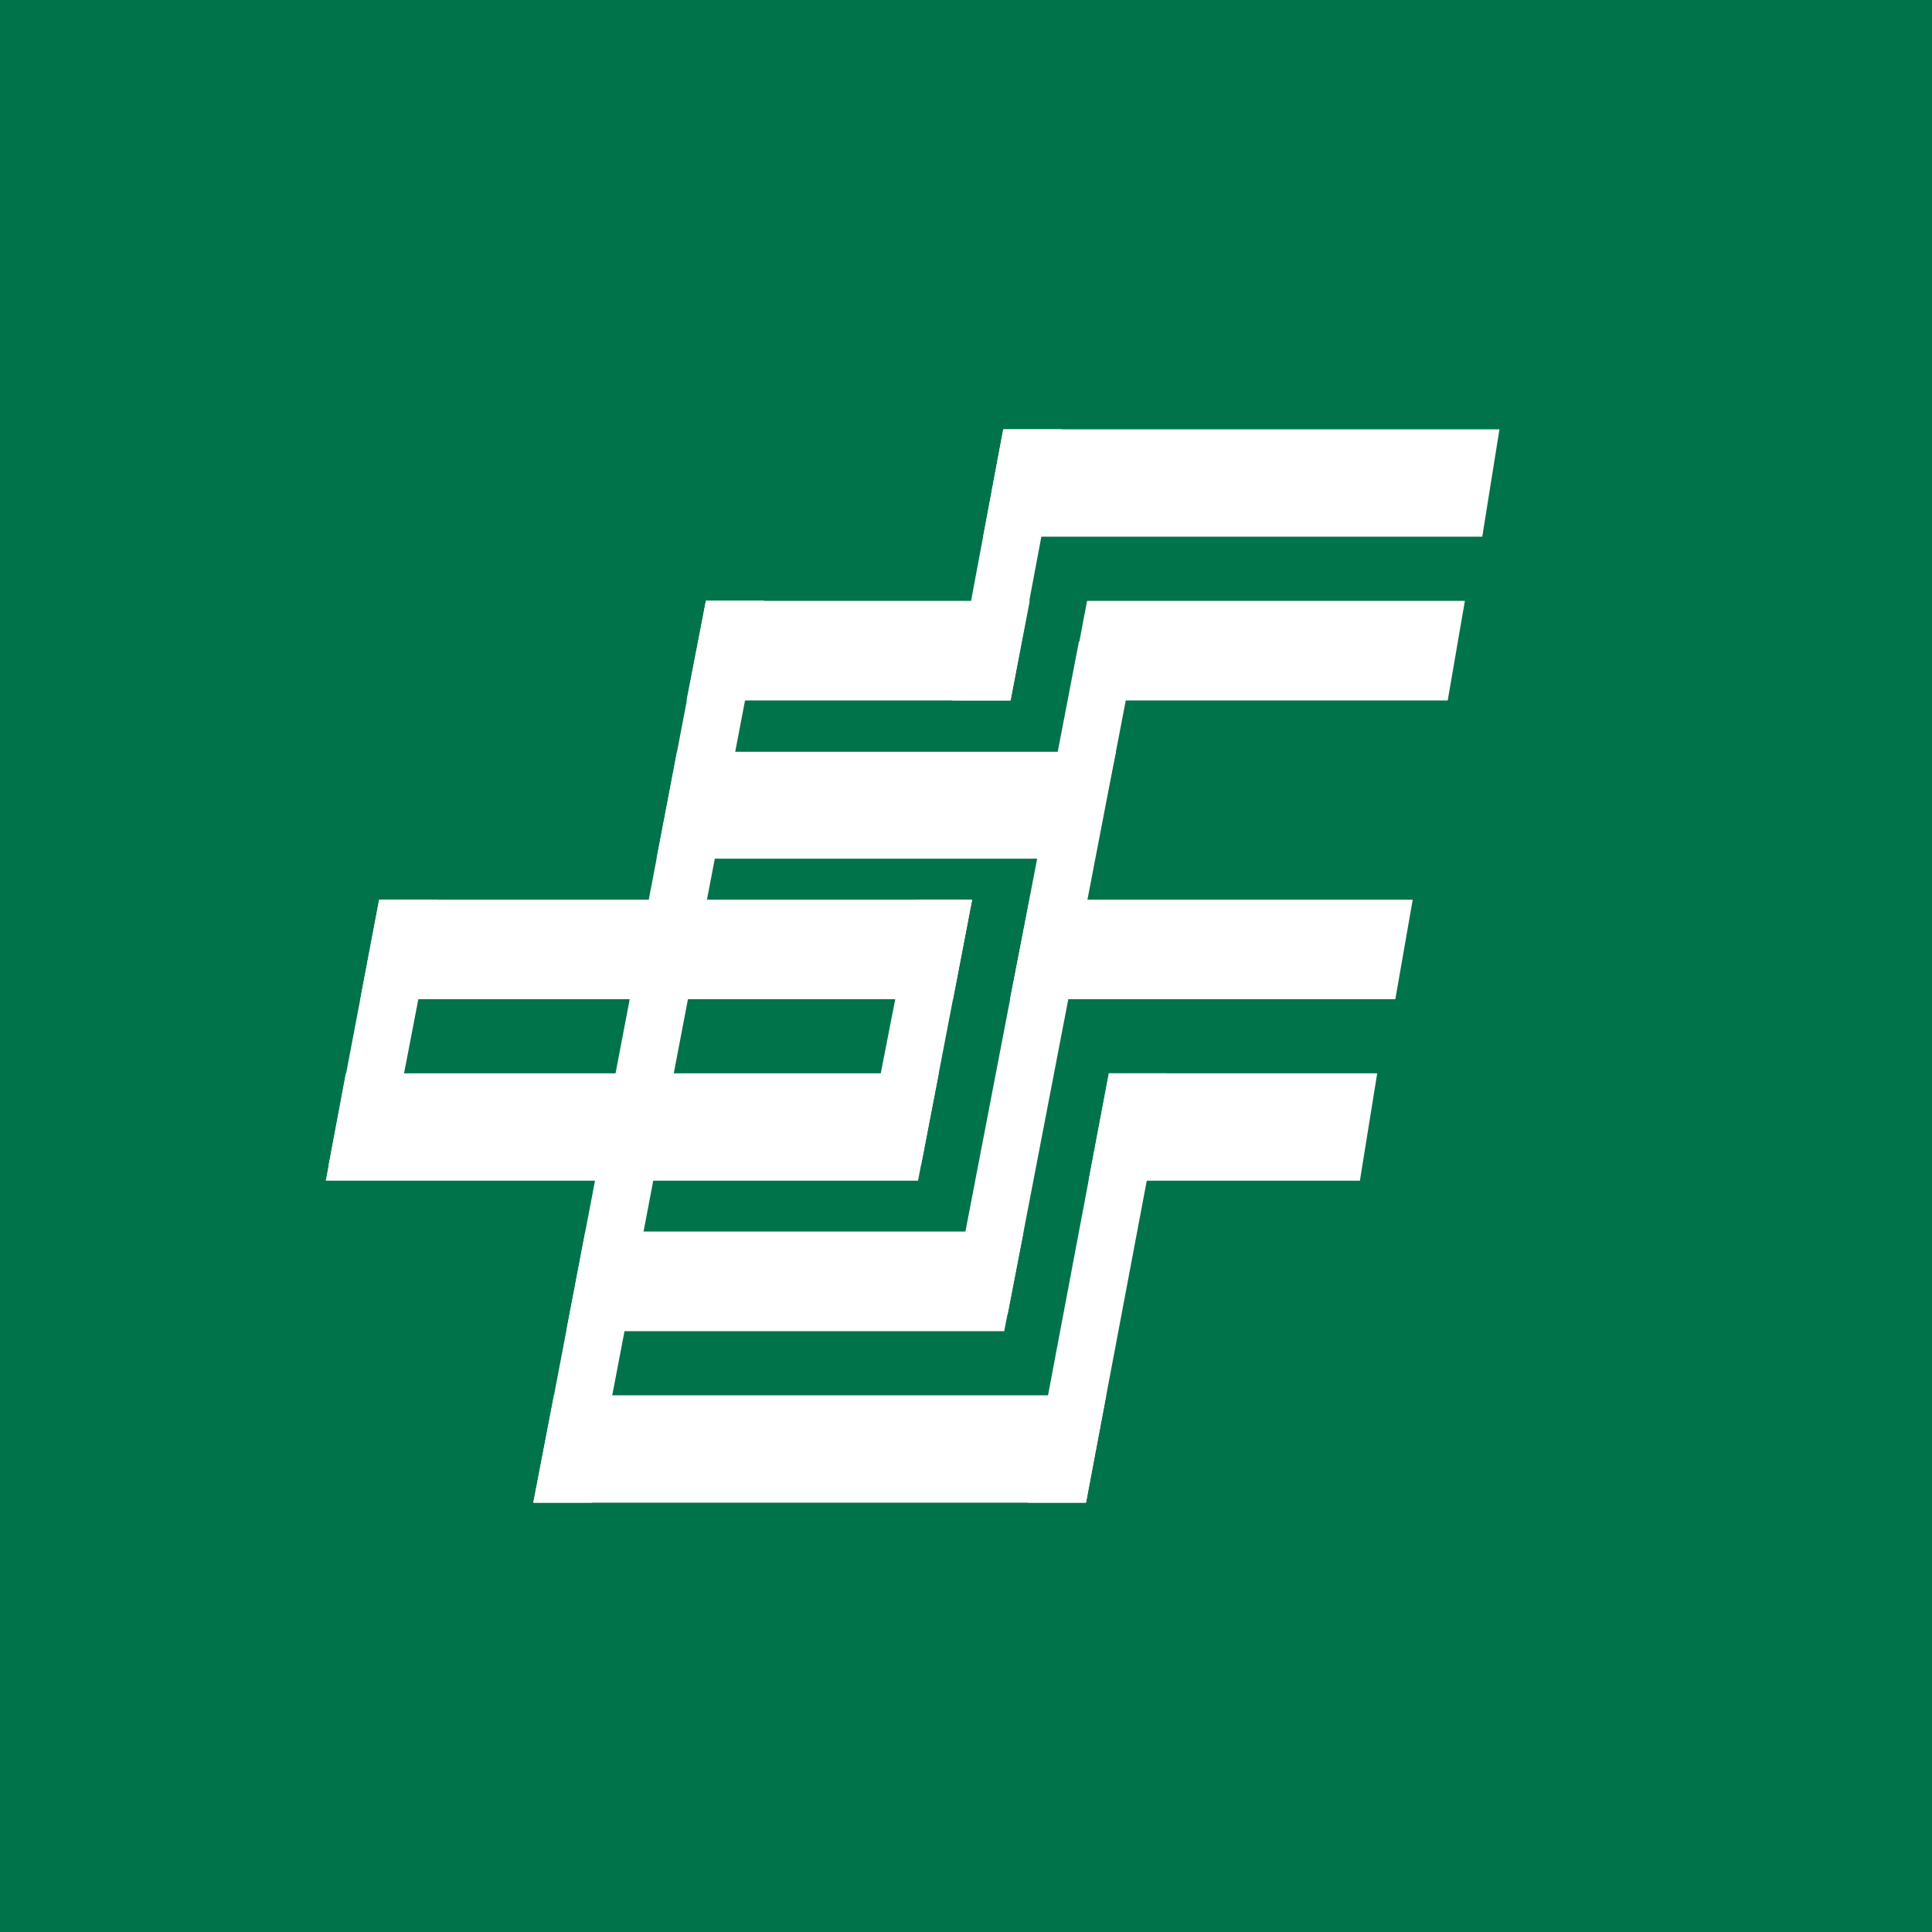
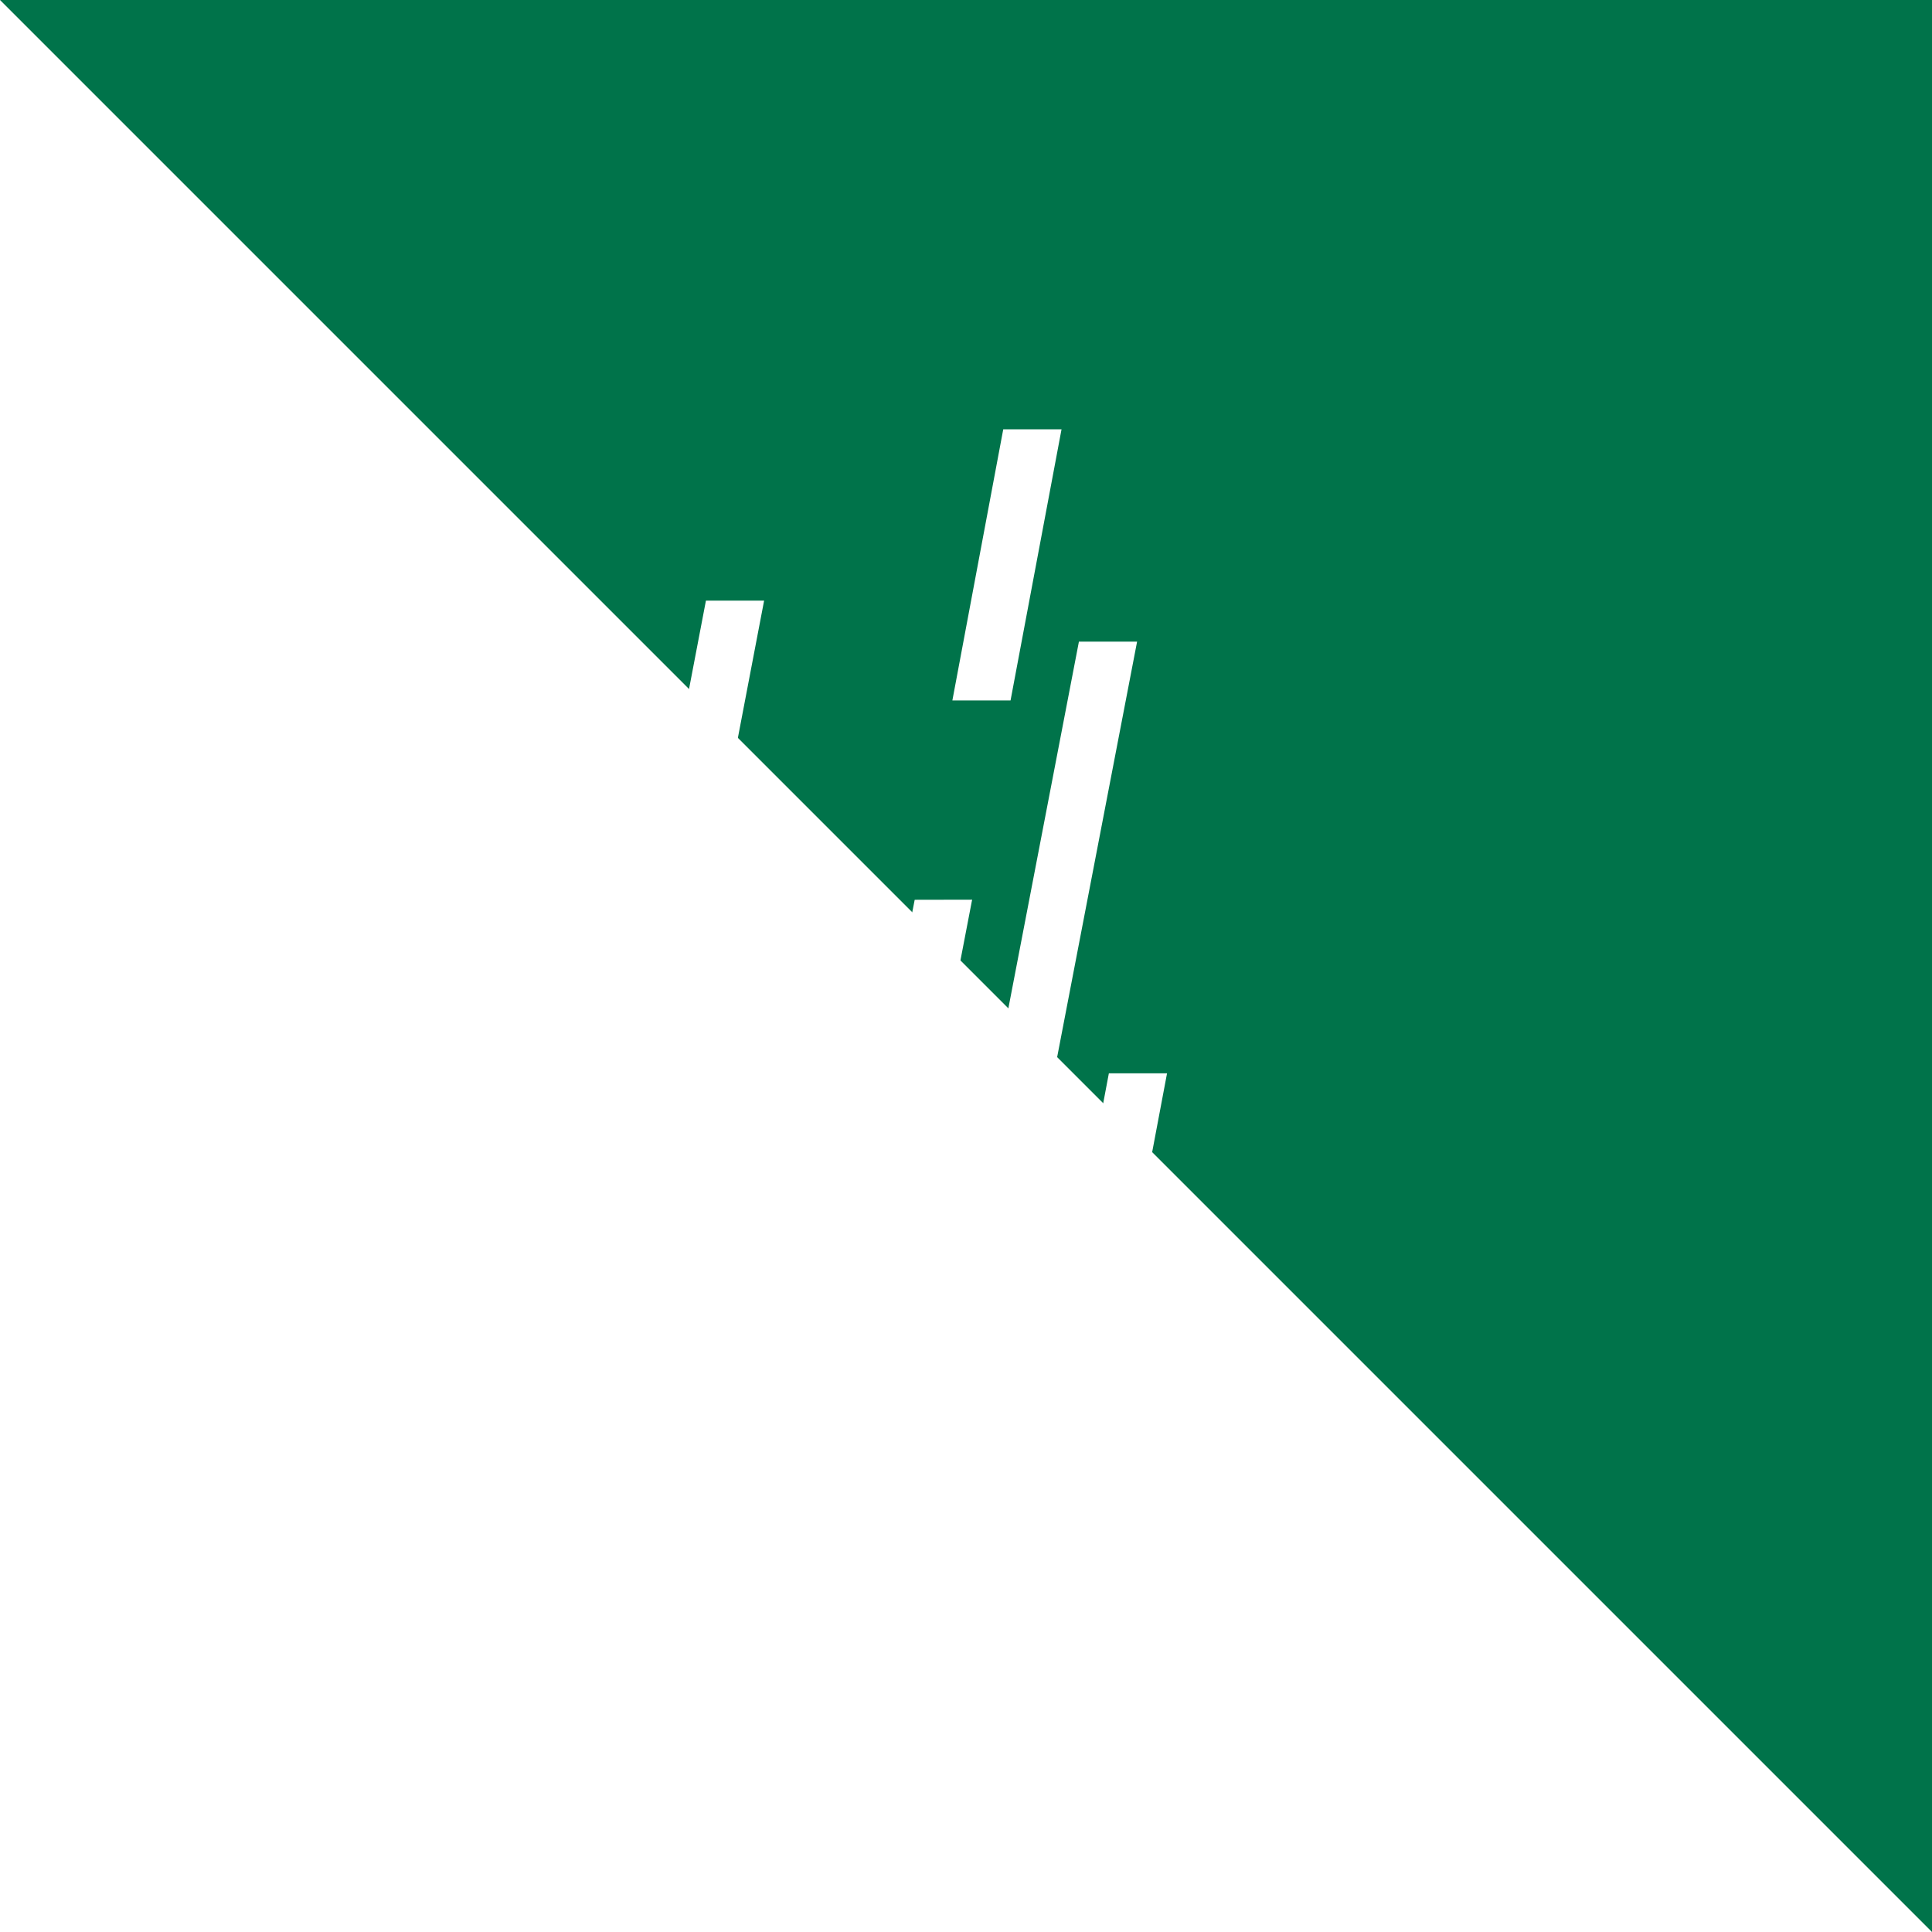
<svg xmlns="http://www.w3.org/2000/svg" width="18" height="18">
-   <path fill="#00734A" d="M0 0h18v18H0z" />
-   <path d="M9.347 4h4.623l-.16 1H9.16l.187-1zM6.577 5.598h3.017l-.179.928H6.396l.181-.928zM10.128 5.598h3.52l-.16.928H9.952l.176-.928zM6.308 7.004h4.089L10.19 8H6.117l.19-.996zM3.532 8.382h5.525l-.178.927H3.357l.175-.927zM3.222 10h5.524l-.193 1H3.035l.187-1zM9.593 8.382h3.569L13 9.309h-3.59l.182-.927zM10.331 10h2.5l-.161 1h-2.528l.189-1zM5.453 11.474h4.083l-.18.928h-4.08l.177-.928zM5.161 13h5.145l-.188 1h-5.15l.193-1z" fill="#fff" />
+   <path fill="#00734A" d="M0 0h18v18z" />
  <path d="M6.577 5.596h.542L5.513 14H4.97l1.607-8.404zM4.076 8.382L3.6 10.855h-.538l.471-2.473h.543zM9.415 6.526h-.542L9.347 4h.543l-.475 2.526zM8.522 8.383l.535-.001-.476 2.476h-.543l.484-2.475zM10.594 5.978l-1.206 6.268h-.542l1.206-6.268h.542zM10.873 10l-.755 4h-.543l.756-4h.542z" fill="#fff" />
</svg>